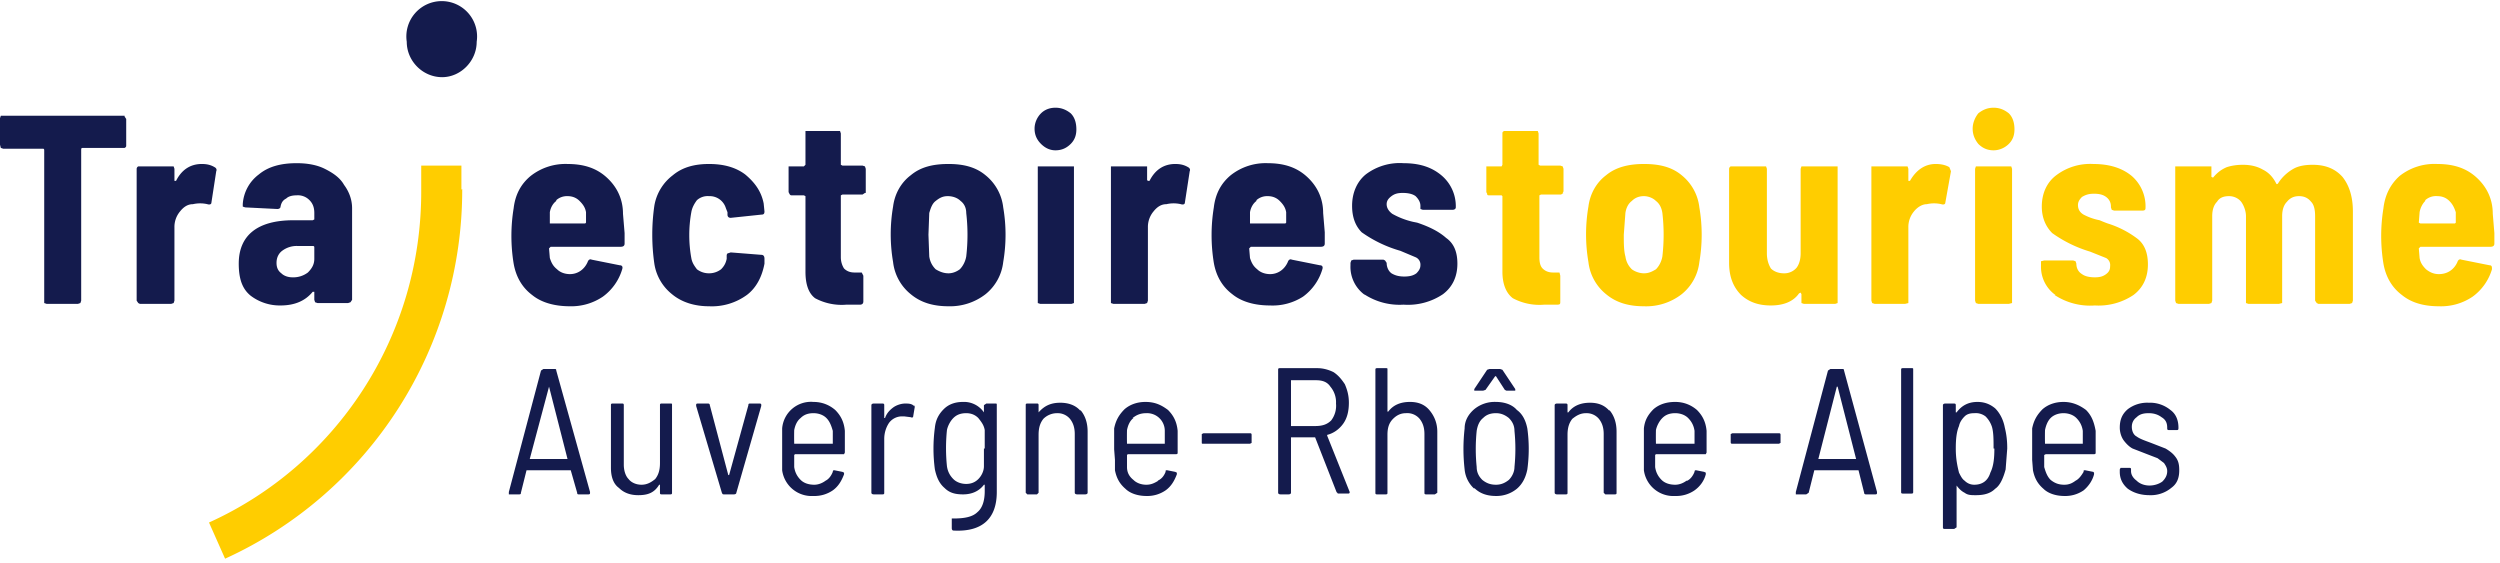
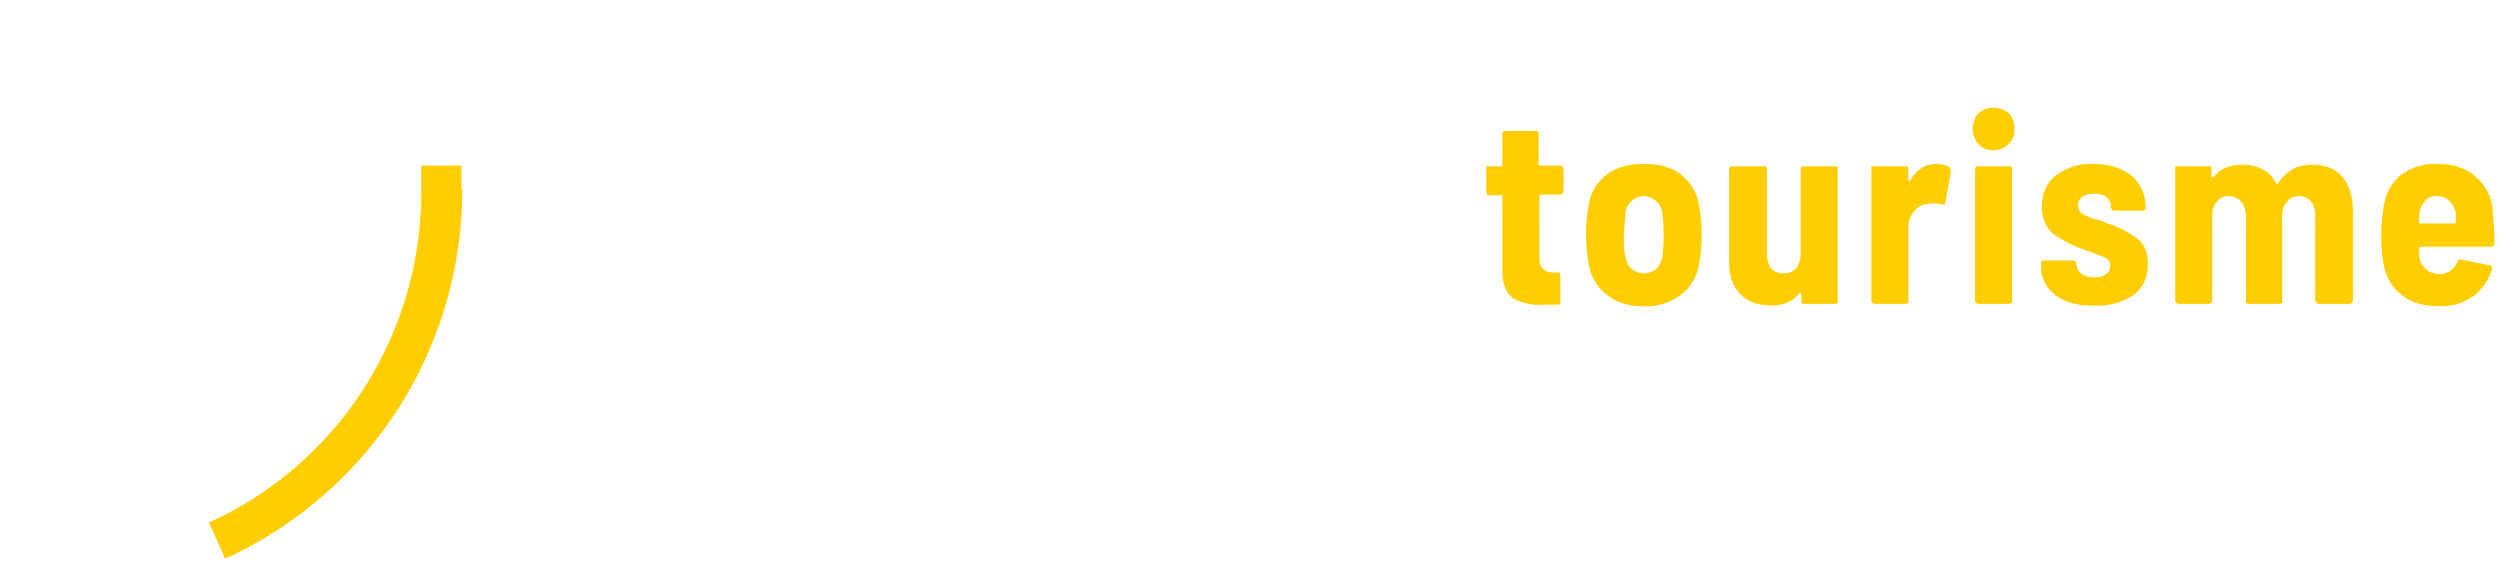
<svg xmlns="http://www.w3.org/2000/svg" width="311" height="70">
  <g fill="none" fill-rule="evenodd">
-     <path d="M66 57.1h4.6l-2.3-9-2.4 9Zm5.8 4.2-.8-2.8h-5.5l-.7 2.8c0 .1 0 .2-.2.2h-1.3v-.3l4-15.1.3-.2H69c.1 0 .2 0 .2.2l4.2 15.1v.1c0 .1 0 .2-.2.2H72c-.1 0-.2 0-.2-.2ZM82.3 50.2h1.1c.2 0 .2 0 .2.2v10.9c0 .1 0 .2-.2.2h-1.1c-.2 0-.2-.1-.2-.2v-1H82c-.6 1-1.4 1.3-2.6 1.3-1 0-1.8-.3-2.4-.9-.7-.5-1-1.4-1-2.5v-7.8c0-.1 0-.2.2-.2h1.2c.1 0 .2 0 .2.2v7.4c0 .7.2 1.4.6 1.8.3.4.9.7 1.6.7.7 0 1.2-.3 1.7-.7.4-.5.6-1.1.6-2v-7.2c0-.1 0-.2.2-.2M89.8 61.3l-3.2-10.8v-.1c0-.1 0-.2.2-.2h1.3s.2 0 .2.2l2.3 8.7h.1l2.4-8.7c0-.1 0-.2.2-.2h1.3l.1.1v.2l-3.1 10.8c0 .1-.1.2-.3.2h-1.2c-.2 0-.2 0-.3-.2M99.6 52c-.5.4-.7 1-.8 1.5a33 33 0 0 0 0 1.7h4.8v-1.6c-.2-.7-.4-1.2-.8-1.6-.4-.4-1-.6-1.6-.6-.7 0-1.2.2-1.6.6Zm3.1 7.8c.4-.2.7-.6.9-1.1 0-.2.1-.2.2-.2l1 .2.2.1v.2c-.3.8-.7 1.5-1.4 2a4 4 0 0 1-2.4.7 3.7 3.7 0 0 1-3.9-3.2V53.3a3.6 3.6 0 0 1 3.9-3.3c1.1 0 2 .4 2.7 1 .7.7 1.1 1.5 1.2 2.6v2.7l-.1.2h-6.1l-.1.1v1.5c.1.7.4 1.2.8 1.6.4.4 1 .6 1.7.6.5 0 1-.2 1.4-.5ZM113.7 50.4l.1.2-.2 1.2c0 .1-.1.2-.3.1l-.8-.1h-.2a2 2 0 0 0-1.7.8c-.4.6-.6 1.3-.6 2v6.7c0 .1 0 .2-.2.2h-1.1c-.2 0-.3-.1-.3-.2V50.4c0-.1.1-.2.3-.2h1c.2 0 .3 0 .3.2V52h.1c.2-.6.6-1 1-1.3.4-.3 1-.5 1.5-.5.4 0 .8 0 1.1.3M122.5 55.8v-2.3c-.1-.6-.4-1-.8-1.5-.4-.4-.9-.6-1.5-.6-.7 0-1.2.2-1.6.6-.4.4-.7 1-.8 1.5a22.2 22.2 0 0 0 0 4.5c.1.7.4 1.2.8 1.6.4.4 1 .6 1.6.6.6 0 1.1-.2 1.5-.6.4-.4.7-1 .7-1.6v-2.2Zm.2-5.6h1.1c.2 0 .2 0 .2.2v10.8c0 3.3-1.8 5-5.4 4.8-.1 0-.2-.1-.2-.3v-1.2h.2c1.4 0 2.4-.2 3-.8.6-.5.9-1.4.9-2.6v-.8h-.1c-.6.8-1.5 1.2-2.6 1.2-1 0-1.7-.2-2.3-.8-.7-.6-1-1.4-1.2-2.3a19.4 19.4 0 0 1 0-5.2c.1-1 .5-1.7 1.1-2.3.6-.6 1.4-.9 2.4-.9a3 3 0 0 1 2.6 1.3v-.9l.3-.2ZM134.4 51c.6.7.9 1.6.9 2.7v7.6c0 .1-.1.2-.3.2h-1c-.2 0-.3-.1-.3-.2V54c0-.8-.2-1.4-.6-1.9a2 2 0 0 0-1.6-.7c-.7 0-1.3.3-1.7.7-.4.5-.6 1.1-.6 2v7.2l-.2.2h-1.2l-.2-.2V50.4c0-.1 0-.2.2-.2h1.2c.1 0 .2 0 .2.2v.9c.7-.8 1.5-1.2 2.7-1.2 1 0 1.9.3 2.5 1M141 52c-.5.4-.7 1-.8 1.5a33.8 33.8 0 0 0 0 1.7h4.7v-1.6a2.2 2.2 0 0 0-2.3-2.2c-.7 0-1.2.2-1.7.6Zm3 7.8c.5-.2.8-.6 1-1.1 0-.2 0-.2.2-.2l1 .2.2.1v.2c-.3.8-.7 1.5-1.4 2a4 4 0 0 1-2.4.7c-1 0-2-.3-2.6-.9-.7-.6-1.1-1.3-1.3-2.3v-1.3l-.1-1.3V53.3c.2-1 .6-1.7 1.3-2.4.7-.6 1.6-.9 2.6-.9 1.2 0 2 .4 2.8 1 .7.7 1.1 1.5 1.2 2.6v2.7c0 .1 0 .2-.2.2h-6l-.1.1v1.5c0 .7.3 1.2.8 1.6.4.4 1 .6 1.6.6.6 0 1-.2 1.5-.5ZM149.5 55v-1l.2-.1h5.8c.1 0 .2 0 .2.2v1l-.2.1h-5.8c-.2 0-.2 0-.2-.2M160.6 47.4V53h3c.9 0 1.5-.2 2-.7a3 3 0 0 0 .6-2.1 3 3 0 0 0-.7-2.1c-.4-.6-1-.8-1.8-.8h-3.1Zm5.7 13.9-2.7-6.9h-3v6.9c0 .1-.1.2-.3.2h-1c-.2 0-.3-.1-.3-.2V46c0-.1 0-.2.2-.2h4.7c.7 0 1.4.2 2 .5.6.4 1 .9 1.4 1.5.3.7.5 1.4.5 2.3 0 1-.2 1.9-.7 2.6-.5.7-1.2 1.2-2 1.4v.1l2.8 7c0 .1 0 .2-.2.2h-1.1c-.2 0-.2 0-.3-.2ZM177.8 51c.6.7 1 1.6 1 2.7v7.6l-.3.2h-1.1c-.2 0-.2-.1-.2-.2V54c0-.8-.2-1.4-.6-1.9a2 2 0 0 0-1.7-.7c-.7 0-1.2.3-1.6.7-.5.5-.7 1.1-.7 2v7.2c0 .1 0 .2-.2.2h-1.1c-.2 0-.2-.1-.2-.2V46c0-.1 0-.2.2-.2h1.1c.2 0 .2 0 .2.2v5.2h.1c.6-.8 1.5-1.2 2.7-1.2 1 0 1.8.3 2.4 1M187.7 59.7c.4-.4.7-1 .7-1.6a22.4 22.4 0 0 0 0-4.5c0-.7-.3-1.2-.7-1.6-.5-.4-1-.6-1.6-.6-.7 0-1.2.2-1.6.6-.5.4-.7 1-.8 1.6a22.2 22.2 0 0 0 0 4.5c0 .7.3 1.2.7 1.6.5.4 1 .6 1.7.6.6 0 1.1-.2 1.6-.6Zm-4.3-11.1v-.2L185 46l.3-.1h1.3l.3.1 1.6 2.4v.2h-1.1l-.2-.1-1.1-1.7h-.1l-1.2 1.7-.3.1h-1Zm0 12.2a3.7 3.7 0 0 1-1.2-2.4 22.3 22.3 0 0 1 0-5.1c0-1 .5-1.8 1.2-2.4a4 4 0 0 1 2.7-.9c1 0 2 .3 2.6 1 .7.5 1.1 1.3 1.3 2.3a18.6 18.6 0 0 1 0 5.1c-.2 1-.6 1.8-1.3 2.4a4 4 0 0 1-2.6.9c-1.1 0-2-.3-2.7-1ZM200.2 51c.6.7.9 1.6.9 2.7v7.6c0 .1 0 .2-.2.2h-1.2l-.2-.2V54c0-.8-.2-1.4-.6-1.9a2 2 0 0 0-1.6-.7c-.7 0-1.2.3-1.7.7-.4.5-.6 1.1-.6 2v7.2c0 .1 0 .2-.2.2h-1.1c-.2 0-.3-.1-.3-.2V50.4c0-.1.1-.2.3-.2h1c.2 0 .3 0 .3.2v.9h.1c.6-.8 1.5-1.2 2.7-1.2 1 0 1.8.3 2.4 1M206.8 52c-.4.4-.7 1-.8 1.5a33.8 33.8 0 0 0 0 1.7h4.8v-1.6c-.1-.7-.4-1.2-.8-1.6-.4-.4-1-.6-1.6-.6-.7 0-1.2.2-1.6.6Zm3.1 7.8c.4-.2.7-.6.9-1.1 0-.2.1-.2.2-.2l1 .2.2.1v.2c-.2.8-.7 1.5-1.4 2a4 4 0 0 1-2.4.7 3.7 3.7 0 0 1-3.9-3.2V53.3c.1-1 .5-1.7 1.2-2.4.7-.6 1.6-.9 2.7-.9s2 .4 2.7 1c.7.7 1.1 1.5 1.2 2.6v2.7l-.1.2H206l-.1.1v1.5c.1.7.4 1.2.8 1.6.4.4 1 .6 1.7.6.5 0 1-.2 1.4-.5ZM215.3 55v-1l.2-.1h5.8c.1 0 .2 0 .2.2v1l-.2.1h-5.8c-.1 0-.2 0-.2-.2M226 57.1H230.9l-2.3-9h-.1l-2.3 9Zm5.9 4.2-.7-2.8H225.7l-.7 2.8-.3.2h-1.3v-.3l4-15.1.3-.2h1.4c.2 0 .3 0 .3.2l4.1 15.1v.1c0 .1 0 .2-.2.2h-1.2s-.2 0-.2-.2ZM236.5 61.3V46c0-.1 0-.2.2-.2h1.1c.2 0 .2 0 .2.2v15.2c0 .1 0 .2-.2.2h-1.1c-.2 0-.2-.1-.2-.2M248 55.8c0-1.1 0-2-.2-2.7-.2-.6-.5-1-.8-1.3a2 2 0 0 0-1.4-.4c-.5 0-.9.1-1.2.4-.3.3-.6.7-.7 1.2-.3.7-.4 1.6-.4 2.8 0 1.3.2 2.2.4 3 .2.4.4.8.7 1 .3.3.7.5 1.2.5 1 0 1.7-.5 2-1.5.4-.8.5-1.8.5-3Zm1.7 0-.2 2.6c-.3 1.1-.7 2-1.3 2.4-.6.6-1.4.8-2.4.8-.6 0-1 0-1.4-.3-.4-.2-.7-.5-1-.9v5.2l-.3.2H242c-.2 0-.3 0-.3-.2V50.4c0-.1.1-.2.3-.2h1c.2 0 .3 0 .3.2v.9h.1c.6-.8 1.4-1.3 2.6-1.3.9 0 1.6.3 2.2.8.5.5 1 1.3 1.2 2.4.2.8.3 1.6.3 2.5ZM255.1 52c-.4.4-.6 1-.7 1.5a33.7 33.7 0 0 0 0 1.7h4.7v-1.6c-.1-.7-.4-1.2-.8-1.6-.4-.4-1-.6-1.6-.6-.6 0-1.2.2-1.6.6Zm3.1 7.8c.4-.2.7-.6 1-1.1 0-.2 0-.2.2-.2l1 .2.1.1v.2c-.2.8-.7 1.5-1.3 2a4 4 0 0 1-2.4.7c-1 0-2-.3-2.6-.9-.7-.6-1.1-1.3-1.3-2.3l-.1-1.3v-3.9c.2-1 .6-1.7 1.3-2.4.7-.6 1.6-.9 2.6-.9 1.1 0 2 .4 2.8 1 .7.7 1 1.5 1.2 2.6v2.7c0 .1 0 .2-.2.2h-6l-.2.1v1.5c.2.7.4 1.2.8 1.6.5.4 1 .6 1.7.6.6 0 1-.2 1.4-.5ZM264.7 60.8c-.7-.6-1-1.3-1-2.1v-.3l.1-.2h1.1c.2 0 .2.1.2.2v.2c0 .5.3.9.7 1.2.4.4 1 .6 1.6.6.6 0 1.2-.2 1.6-.5.4-.4.6-.8.6-1.3 0-.4-.2-.7-.4-1l-.8-.6-1.3-.5-1.8-.7c-.4-.2-.8-.6-1.1-1-.3-.4-.5-1-.5-1.6 0-1 .3-1.7 1-2.3a4 4 0 0 1 2.6-.8 4 4 0 0 1 2.7.9c.7.5 1 1.3 1 2.2 0 .2 0 .3-.2.3h-1c-.2 0-.2-.1-.2-.3 0-.6-.2-1-.7-1.3-.4-.3-.9-.5-1.6-.5-.6 0-1.1.1-1.5.5-.4.3-.6.7-.6 1.2s.2 1 .6 1.2c.4.3 1 .5 1.8.8l1.8.7c.5.3.9.6 1.2 1 .4.5.5 1 .5 1.7 0 1-.3 1.7-1 2.2a4 4 0 0 1-2.7.9c-1.1 0-2-.3-2.7-.8M26.7 20.8c.2.1.3.3.2.5l-.6 3.9c0 .2-.2.3-.5.2a4 4 0 0 0-1.8 0c-.7 0-1.2.4-1.6.9a3 3 0 0 0-.7 2v9.1l-.1.3-.3.1h-3.9l-.2-.1-.2-.3V21s0-.2.2-.3h4.4l.1.3v1.5h.2c.7-1.4 1.8-2.1 3.2-2.1.6 0 1.1.1 1.6.4M38.3 33.9c.5-.5.8-1 .8-1.7v-1.4c0-.1 0-.2-.2-.2H37a3 3 0 0 0-1.9.6c-.4.3-.7.8-.7 1.5 0 .6.2 1 .6 1.3.3.3.8.5 1.4.5a3 3 0 0 0 1.9-.6ZM40.4 21c1 .5 1.9 1.1 2.4 2 .6.8 1 1.8 1 2.9v11.4l-.2.3-.3.1h-3.8l-.3-.1-.1-.3v-1h-.2c-.9 1.1-2.2 1.7-4 1.7a6 6 0 0 1-3.7-1.2c-1-.8-1.5-2-1.5-4 0-3.5 2.3-5.4 6.8-5.4h2.4l.2-.1v-.8c0-.7-.2-1.2-.6-1.6a2 2 0 0 0-1.6-.6c-.5 0-1 .1-1.3.4-.4.2-.6.5-.7 1 0 .2-.2.3-.4.3l-4-.2-.3-.1v-.3a5 5 0 0 1 2-3.7c1.2-1 2.8-1.4 4.7-1.4 1.3 0 2.5.2 3.5.7ZM69.2 25c-.4.3-.7.8-.8 1.4V27.8h4.4l.1-.1v-1.3c-.1-.6-.4-1-.8-1.4-.4-.4-.9-.6-1.5-.6a2 2 0 0 0-1.4.5Zm8.5 4v1.3c0 .3-.2.4-.5.4h-8.7l-.2.2.1 1.2c.2.6.4 1 .9 1.4.4.4 1 .6 1.6.6 1 0 1.8-.6 2.2-1.5.1-.3.3-.4.5-.3l3.5.7c.3 0 .4.2.3.5a6.5 6.5 0 0 1-2.4 3.4 7 7 0 0 1-4.1 1.2c-2 0-3.6-.5-4.7-1.4-1.2-.9-2-2.2-2.3-3.9a21.3 21.3 0 0 1 0-6.9c.2-1.7.9-3 2.1-4a7 7 0 0 1 4.6-1.5c2 0 3.6.5 4.9 1.7 1.2 1.1 2 2.6 2 4.5l.2 2.4ZM83.6 36.6a6 6 0 0 1-2.2-3.8 25.3 25.3 0 0 1 0-7.2 6 6 0 0 1 2.3-3.8c1.2-1 2.7-1.4 4.5-1.4 1.8 0 3.3.4 4.5 1.3 1.2 1 2 2.1 2.3 3.6l.1 1c0 .3-.1.4-.4.4l-3.8.4c-.2 0-.4-.1-.4-.4v-.3l-.2-.5a2.1 2.1 0 0 0-2.1-1.5 2 2 0 0 0-1.5.5c-.3.4-.6.9-.7 1.5a16.1 16.1 0 0 0 0 5.7c.1.6.4 1 .7 1.4.4.3.9.5 1.5.5s1.1-.2 1.5-.5c.4-.4.6-.8.7-1.3v-.4c0-.2.1-.3.2-.3l.3-.1 3.8.3c.3 0 .4.2.4.5v.6c-.3 1.6-1 3-2.2 3.9a7.4 7.4 0 0 1-4.7 1.4c-1.8 0-3.4-.5-4.6-1.5M107.6 24l-.3.2h-2.5l-.2.1V32c0 .6.2 1.1.4 1.4.3.3.7.5 1.3.5H107.2l.2.4v3.2c0 .3-.2.4-.4.4h-1.7a7 7 0 0 1-3.9-.8c-.8-.6-1.2-1.7-1.2-3.3v-9.4l-.2-.1h-1.5c-.1 0-.2 0-.3-.2l-.1-.2V20.7h1.9l.2-.2v-4.2h4.3l.1.3v3.9l.2.1h2.5l.3.1.1.3v3M119.4 33.5c.4-.4.7-1 .8-1.6a23.5 23.5 0 0 0 0-5.4c0-.7-.3-1.2-.7-1.5-.4-.4-1-.6-1.6-.6-.6 0-1 .2-1.5.6-.4.3-.6.8-.8 1.5l-.1 2.7.1 2.7c.1.7.4 1.2.8 1.6.5.3 1 .5 1.6.5.5 0 1-.2 1.4-.5Zm-6.1 3.1a6 6 0 0 1-2.2-4 20.4 20.4 0 0 1 0-6.9c.2-1.6 1-3 2.2-3.9 1.2-1 2.7-1.4 4.7-1.4 1.9 0 3.4.4 4.6 1.4a6 6 0 0 1 2.2 4 20.1 20.1 0 0 1 0 6.8 6 6 0 0 1-2.2 4 7.2 7.2 0 0 1-4.6 1.5c-2 0-3.5-.5-4.7-1.5ZM129.1 37.7v-17h4.5v17l-.3.1h-3.9l-.3-.1Zm.4-19.8c-.5-.5-.8-1.1-.8-1.9 0-.7.3-1.4.8-1.9.4-.4 1-.7 1.8-.7s1.4.3 1.9.7c.5.5.7 1.2.7 2 0 .7-.2 1.3-.7 1.8-.5.5-1.1.8-1.9.8-.7 0-1.3-.3-1.8-.8ZM147.8 20.8c.2.1.3.3.2.5l-.6 3.9c0 .2-.2.3-.5.2a4 4 0 0 0-1.8 0c-.7 0-1.2.4-1.6.9a3 3 0 0 0-.7 2v9.1l-.1.3-.3.1h-3.9l-.3-.1v-17h4.5v1.7l.1.1h.2c.7-1.4 1.8-2.1 3.2-2.1.6 0 1.1.1 1.6.4M156.3 25c-.4.3-.7.8-.8 1.4V27.8h4.4l.1-.1v-1.3c-.1-.6-.4-1-.8-1.4-.4-.4-.9-.6-1.5-.6a2 2 0 0 0-1.4.5Zm8.5 4v1.3c0 .3-.2.4-.5.4h-8.7l-.2.2.1 1.2c.2.6.4 1 .9 1.4.4.4 1 .6 1.6.6 1 0 1.8-.6 2.2-1.5.1-.3.3-.4.5-.3l3.5.7c.3 0 .4.2.3.5a6.5 6.5 0 0 1-2.4 3.4A7 7 0 0 1 158 38c-2 0-3.6-.5-4.7-1.4-1.2-.9-2-2.2-2.3-3.9a21.5 21.5 0 0 1 0-6.9c.2-1.7.9-3 2.1-4a7 7 0 0 1 4.6-1.5c2 0 3.6.5 4.9 1.7 1.2 1.1 2 2.6 2 4.5l.2 2.4ZM169.8 36.7A4.3 4.3 0 0 1 168 33v-.3l.1-.3.3-.1h3.7l.2.1.2.3c0 .5.2 1 .6 1.3.5.3 1 .4 1.6.4.6 0 1.1-.1 1.5-.4.3-.3.5-.6.5-1a1 1 0 0 0-.6-1l-1.9-.8a15.8 15.8 0 0 1-4.8-2.3c-.8-.8-1.2-1.9-1.2-3.3 0-1.6.6-3 1.7-3.9a7 7 0 0 1 4.7-1.4c2 0 3.5.5 4.7 1.5a5 5 0 0 1 1.8 4c0 .2-.2.3-.4.3H177l-.3-.1v-.4c0-.5-.3-.9-.6-1.2-.4-.3-1-.4-1.6-.4-.6 0-1 .1-1.4.4-.4.3-.6.6-.6 1 0 .5.3.9.7 1.2a9.7 9.7 0 0 0 2.6 1l.5.1c1.5.5 2.7 1.1 3.6 1.9 1 .7 1.4 1.8 1.4 3.2 0 1.6-.6 2.9-1.8 3.8a7.8 7.8 0 0 1-4.9 1.3 8 8 0 0 1-4.9-1.3M15.5 14.5l.2.3v3.3c0 .1 0 .2-.2.3h-5.2c-.2 0-.2.1-.2.3v18.7l-.1.3-.3.1H5.8l-.3-.1v-19c0-.2-.1-.2-.2-.2H.4l-.3-.1L0 18v-3.3l.1-.3h15.4M59.3 5.2c0 2.4-2 4.4-4.3 4.4-2.4 0-4.4-2-4.4-4.4a4.4 4.4 0 1 1 8.7 0" fill="#141B4D" />
-     <path d="m194.5 24-.3.2h-2.5l-.2.1V32c0 .6.1 1.1.4 1.4.3.3.7.5 1.3.5H194l.1.4v3.2c0 .3 0 .4-.4.4h-1.6a7 7 0 0 1-3.9-.8c-.8-.6-1.3-1.7-1.3-3.3v-9.4l-.1-.1h-1.5c-.2 0-.3 0-.3-.2l-.1-.2V20.7h1.9l.1-.2v-3.9c0-.1 0-.2.2-.3h4.2l.1.3v3.9l.2.1h2.5l.3.1.1.3v2.8l-.1.2M206 33.5c.4-.4.7-1 .8-1.6a23.5 23.5 0 0 0 0-5.4c-.1-.7-.4-1.2-.8-1.5-.4-.4-1-.6-1.5-.6-.6 0-1.1.2-1.5.6-.4.3-.7.8-.8 1.5l-.2 2.7c0 1 0 2 .2 2.7.1.7.4 1.2.8 1.6.4.3 1 .5 1.5.5.6 0 1-.2 1.5-.5Zm-6.2 3.1a6 6 0 0 1-2.2-4 20.4 20.4 0 0 1 0-6.9c.2-1.6 1-3 2.2-3.9 1.2-1 2.8-1.4 4.7-1.4 2 0 3.5.4 4.7 1.4a6 6 0 0 1 2.2 4 20.1 20.1 0 0 1 0 6.8 6 6 0 0 1-2.2 4 7.2 7.2 0 0 1-4.7 1.5c-2 0-3.5-.5-4.7-1.5ZM224.1 20.7h4.5v17l-.3.1h-3.9l-.3-.1v-1.1l-.1-.2-.2.1c-.7 1-1.9 1.5-3.5 1.5-1.5 0-2.7-.4-3.7-1.3-1-1-1.5-2.3-1.5-4V21s0-.2.2-.3H219.7l.1.3v10.5c0 .8.2 1.4.5 1.9.4.4 1 .6 1.6.6a2 2 0 0 0 1.6-.7c.3-.4.5-1 .5-1.8V21l.1-.3M242.5 20.8l.2.5-.7 3.9c0 .2-.2.3-.5.2a4 4 0 0 0-1.8 0c-.6 0-1.2.4-1.6.9a3 3 0 0 0-.7 2v9.4l-.4.1h-3.8l-.3-.1-.1-.3V20.7h4.5l.1.3v1.5h.2c.8-1.4 1.9-2.1 3.2-2.1.6 0 1.2.1 1.7.4M245.8 37.7l-.1-.3V21l.1-.3H250.2l.1.3v16.7l-.4.1h-3.8l-.3-.1Zm.3-19.8c-.4-.5-.7-1.1-.7-1.9 0-.7.3-1.4.7-1.9.5-.4 1.1-.7 1.9-.7.8 0 1.4.3 1.9.7.5.5.7 1.2.7 2 0 .7-.2 1.3-.7 1.8-.5.5-1.2.8-1.9.8-.8 0-1.4-.3-1.9-.8ZM255.7 36.7a4.3 4.3 0 0 1-1.8-3.6v-.6l.4-.1h3.6l.3.1.1.3c0 .5.2 1 .7 1.3.4.3 1 .4 1.6.4.6 0 1-.1 1.4-.4.4-.3.5-.6.5-1a1 1 0 0 0-.5-1l-2-.8a15.9 15.9 0 0 1-4.7-2.3c-.8-.8-1.3-1.9-1.3-3.3 0-1.6.6-3 1.8-3.9a7 7 0 0 1 4.6-1.4c2 0 3.6.5 4.8 1.5a5 5 0 0 1 1.7 4c0 .2-.1.3-.4.3H263l-.3-.1-.1-.3v-.1c0-.5-.2-.9-.6-1.2-.4-.3-.9-.4-1.5-.4s-1 .1-1.5.4c-.3.3-.5.6-.5 1 0 .5.2.9.7 1.2.4.2 1 .5 2 .7a16 16 0 0 0 1 .4 12 12 0 0 1 3.7 1.9c.9.7 1.3 1.8 1.3 3.2 0 1.6-.6 2.9-1.8 3.8a7.8 7.8 0 0 1-4.8 1.3 8 8 0 0 1-5-1.3M291.4 22c.8 1 1.3 2.4 1.3 4.3v11.1l-.1.3-.3.1h-3.9l-.2-.1-.2-.3V26.9c0-.7-.1-1.4-.5-1.8-.4-.5-.9-.7-1.5-.7s-1.1.2-1.5.7c-.4.4-.6 1-.6 1.8v10.8l-.4.1h-3.8l-.3-.1V26.9c0-.7-.3-1.4-.6-1.8-.4-.5-1-.7-1.5-.7-.7 0-1.2.2-1.5.7-.4.4-.6 1-.6 1.8v10.5l-.1.3-.3.1H271l-.3-.1-.1-.3V20.7h4.5V22l.2.1c.5-.6 1-1 1.7-1.3.6-.2 1.3-.3 2-.3 1 0 1.8.2 2.5.6.8.4 1.3 1 1.7 1.8h.1l.1-.1c.5-.8 1.2-1.4 1.9-1.8.7-.4 1.6-.5 2.4-.5 1.6 0 2.8.5 3.7 1.5M301.7 25c-.3.3-.6.8-.7 1.4l-.1 1.3.2.1h4.3l.1-.1v-1.3c-.2-.6-.4-1-.8-1.4-.4-.4-.9-.6-1.5-.6a2 2 0 0 0-1.5.5Zm8.6 4v1.3c0 .3-.2.4-.5.4h-8.7l-.2.2.1 1.2c.1.6.4 1 .8 1.4.5.4 1 .6 1.6.6 1.1 0 1.9-.6 2.3-1.5.1-.3.3-.4.5-.3l3.5.7c.3 0 .3.2.3.5a6.5 6.5 0 0 1-2.4 3.4 7 7 0 0 1-4.2 1.2c-2 0-3.5-.5-4.6-1.4-1.2-.9-2-2.2-2.3-3.9a21.4 21.4 0 0 1 0-6.9c.2-1.7.9-3 2-4a7 7 0 0 1 4.7-1.5c2 0 3.6.5 4.9 1.7 1.2 1.1 2 2.6 2 4.5l.2 2.4ZM57.4 23.6v-3h-5v3C52.5 42 41.7 57.9 26 65l2 4.5a50.4 50.4 0 0 0 29.5-46" fill="#FFCD00" />
+     <path d="m194.5 24-.3.2h-2.5l-.2.1V32c0 .6.1 1.1.4 1.4.3.3.7.5 1.3.5H194l.1.4v3.2c0 .3 0 .4-.4.4h-1.6a7 7 0 0 1-3.9-.8c-.8-.6-1.3-1.7-1.3-3.3v-9.4l-.1-.1h-1.5c-.2 0-.3 0-.3-.2l-.1-.2V20.7h1.9l.1-.2v-3.9c0-.1 0-.2.2-.3h4.2l.1.3v3.9l.2.1h2.5l.3.1.1.3v2.8l-.1.2M206 33.5c.4-.4.7-1 .8-1.6a23.5 23.5 0 0 0 0-5.4c-.1-.7-.4-1.2-.8-1.5-.4-.4-1-.6-1.5-.6-.6 0-1.1.2-1.5.6-.4.3-.7.8-.8 1.5l-.2 2.7c0 1 0 2 .2 2.7.1.7.4 1.2.8 1.6.4.3 1 .5 1.5.5.6 0 1-.2 1.5-.5Zm-6.2 3.1a6 6 0 0 1-2.2-4 20.4 20.4 0 0 1 0-6.9c.2-1.6 1-3 2.2-3.9 1.2-1 2.8-1.4 4.7-1.4 2 0 3.5.4 4.7 1.4a6 6 0 0 1 2.2 4 20.1 20.1 0 0 1 0 6.8 6 6 0 0 1-2.2 4 7.2 7.2 0 0 1-4.7 1.5c-2 0-3.5-.5-4.7-1.5M224.1 20.7h4.5v17l-.3.1h-3.9l-.3-.1v-1.1l-.1-.2-.2.1c-.7 1-1.9 1.5-3.5 1.5-1.5 0-2.7-.4-3.7-1.3-1-1-1.5-2.3-1.5-4V21s0-.2.2-.3H219.7l.1.3v10.5c0 .8.2 1.4.5 1.9.4.4 1 .6 1.6.6a2 2 0 0 0 1.6-.7c.3-.4.5-1 .5-1.8V21l.1-.3M242.5 20.8l.2.5-.7 3.9c0 .2-.2.3-.5.2a4 4 0 0 0-1.8 0c-.6 0-1.2.4-1.6.9a3 3 0 0 0-.7 2v9.4l-.4.1h-3.8l-.3-.1-.1-.3V20.7h4.5l.1.3v1.5h.2c.8-1.4 1.9-2.1 3.2-2.1.6 0 1.2.1 1.7.4M245.8 37.7l-.1-.3V21l.1-.3H250.2l.1.3v16.7l-.4.1h-3.8l-.3-.1Zm.3-19.8c-.4-.5-.7-1.1-.7-1.9 0-.7.3-1.4.7-1.9.5-.4 1.1-.7 1.9-.7.8 0 1.4.3 1.9.7.5.5.7 1.2.7 2 0 .7-.2 1.3-.7 1.8-.5.5-1.2.8-1.9.8-.8 0-1.4-.3-1.9-.8ZM255.7 36.7a4.3 4.3 0 0 1-1.8-3.6v-.6l.4-.1h3.6l.3.1.1.3c0 .5.2 1 .7 1.3.4.3 1 .4 1.6.4.6 0 1-.1 1.4-.4.4-.3.5-.6.5-1a1 1 0 0 0-.5-1l-2-.8a15.9 15.9 0 0 1-4.7-2.3c-.8-.8-1.3-1.9-1.3-3.3 0-1.6.6-3 1.8-3.9a7 7 0 0 1 4.6-1.4c2 0 3.6.5 4.8 1.5a5 5 0 0 1 1.7 4c0 .2-.1.3-.4.3H263l-.3-.1-.1-.3v-.1c0-.5-.2-.9-.6-1.2-.4-.3-.9-.4-1.5-.4s-1 .1-1.5.4c-.3.3-.5.6-.5 1 0 .5.2.9.7 1.2.4.2 1 .5 2 .7a16 16 0 0 0 1 .4 12 12 0 0 1 3.7 1.9c.9.7 1.3 1.8 1.3 3.2 0 1.6-.6 2.9-1.8 3.8a7.8 7.8 0 0 1-4.8 1.3 8 8 0 0 1-5-1.3M291.4 22c.8 1 1.3 2.4 1.3 4.3v11.1l-.1.3-.3.1h-3.9l-.2-.1-.2-.3V26.9c0-.7-.1-1.4-.5-1.8-.4-.5-.9-.7-1.5-.7s-1.1.2-1.5.7c-.4.4-.6 1-.6 1.8v10.8l-.4.1h-3.8l-.3-.1V26.9c0-.7-.3-1.4-.6-1.8-.4-.5-1-.7-1.5-.7-.7 0-1.2.2-1.5.7-.4.4-.6 1-.6 1.8v10.5l-.1.3-.3.1H271l-.3-.1-.1-.3V20.7h4.5V22l.2.1c.5-.6 1-1 1.7-1.3.6-.2 1.3-.3 2-.3 1 0 1.8.2 2.5.6.8.4 1.3 1 1.7 1.8h.1l.1-.1c.5-.8 1.2-1.4 1.9-1.8.7-.4 1.6-.5 2.4-.5 1.6 0 2.8.5 3.7 1.5M301.7 25c-.3.3-.6.8-.7 1.4l-.1 1.3.2.1h4.3l.1-.1v-1.3c-.2-.6-.4-1-.8-1.4-.4-.4-.9-.6-1.5-.6a2 2 0 0 0-1.5.5Zm8.6 4v1.3c0 .3-.2.4-.5.4h-8.7l-.2.2.1 1.2c.1.6.4 1 .8 1.4.5.4 1 .6 1.6.6 1.1 0 1.9-.6 2.3-1.5.1-.3.3-.4.5-.3l3.5.7c.3 0 .3.2.3.5a6.5 6.5 0 0 1-2.4 3.4 7 7 0 0 1-4.2 1.2c-2 0-3.5-.5-4.6-1.4-1.2-.9-2-2.2-2.3-3.9a21.4 21.4 0 0 1 0-6.9c.2-1.7.9-3 2-4a7 7 0 0 1 4.7-1.5c2 0 3.6.5 4.9 1.7 1.2 1.1 2 2.6 2 4.5l.2 2.4ZM57.4 23.6v-3h-5v3C52.5 42 41.7 57.9 26 65l2 4.5a50.4 50.4 0 0 0 29.5-46" fill="#FFCD00" />
  </g>
</svg>